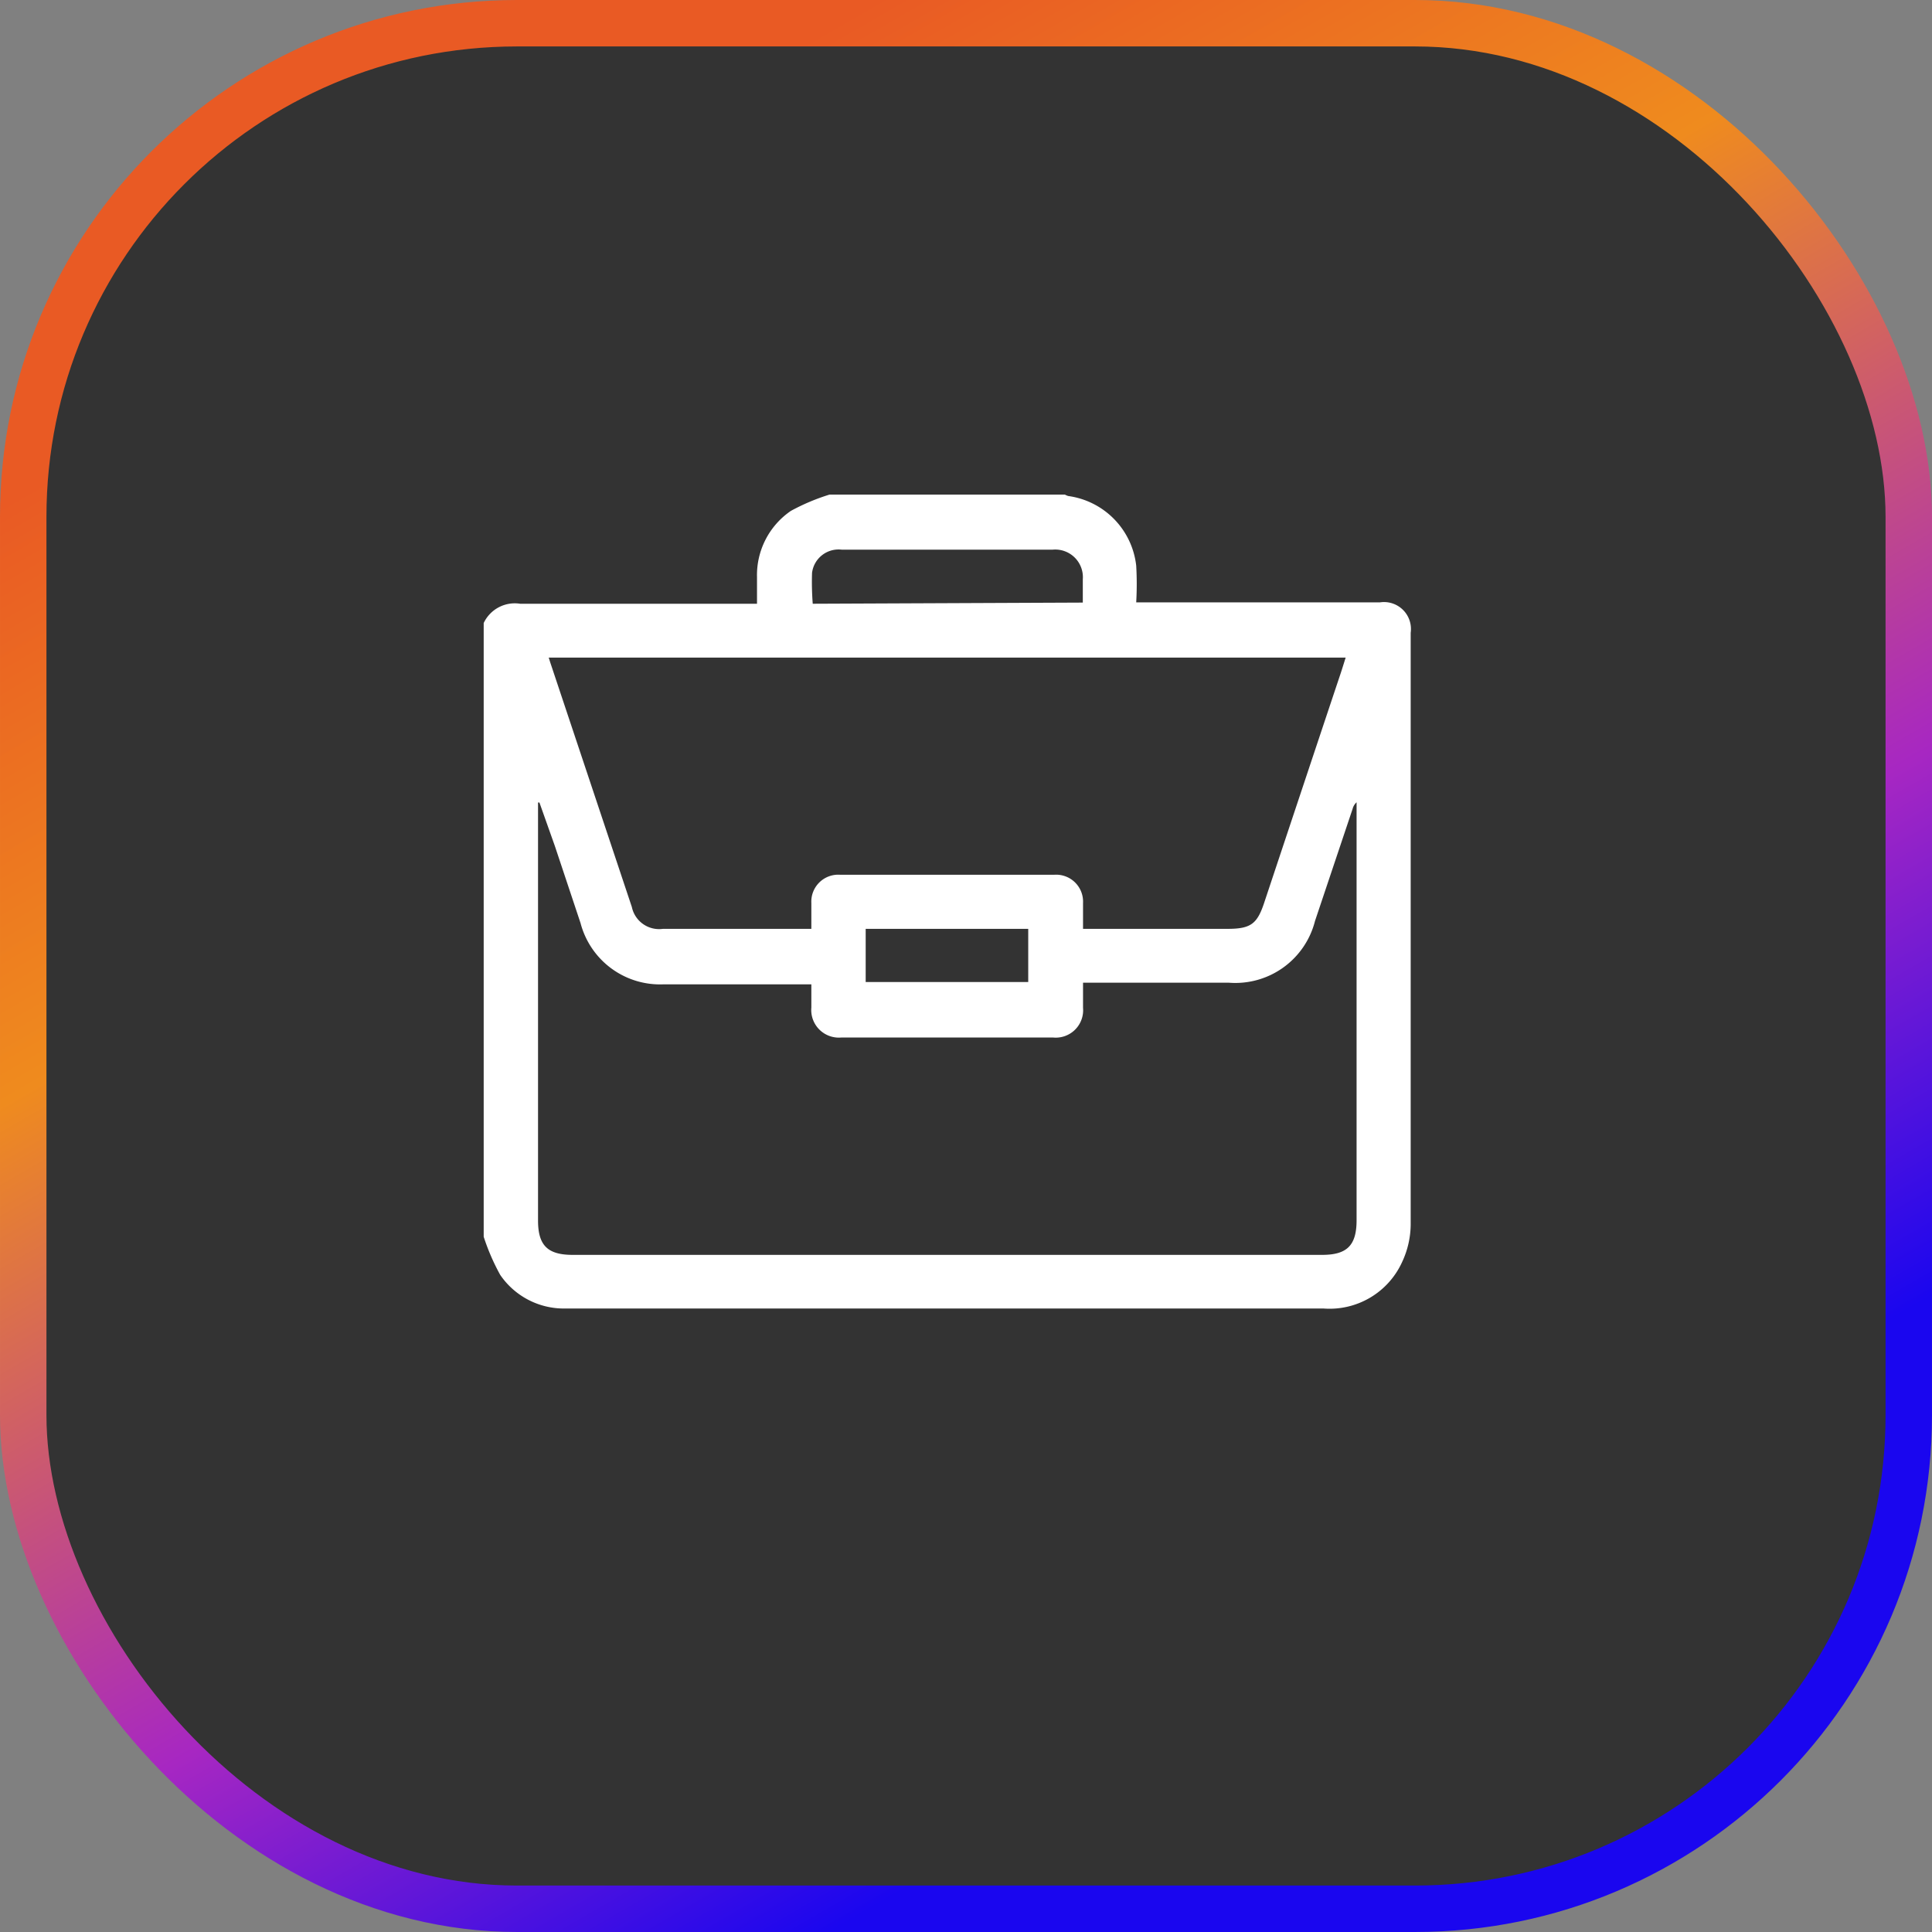
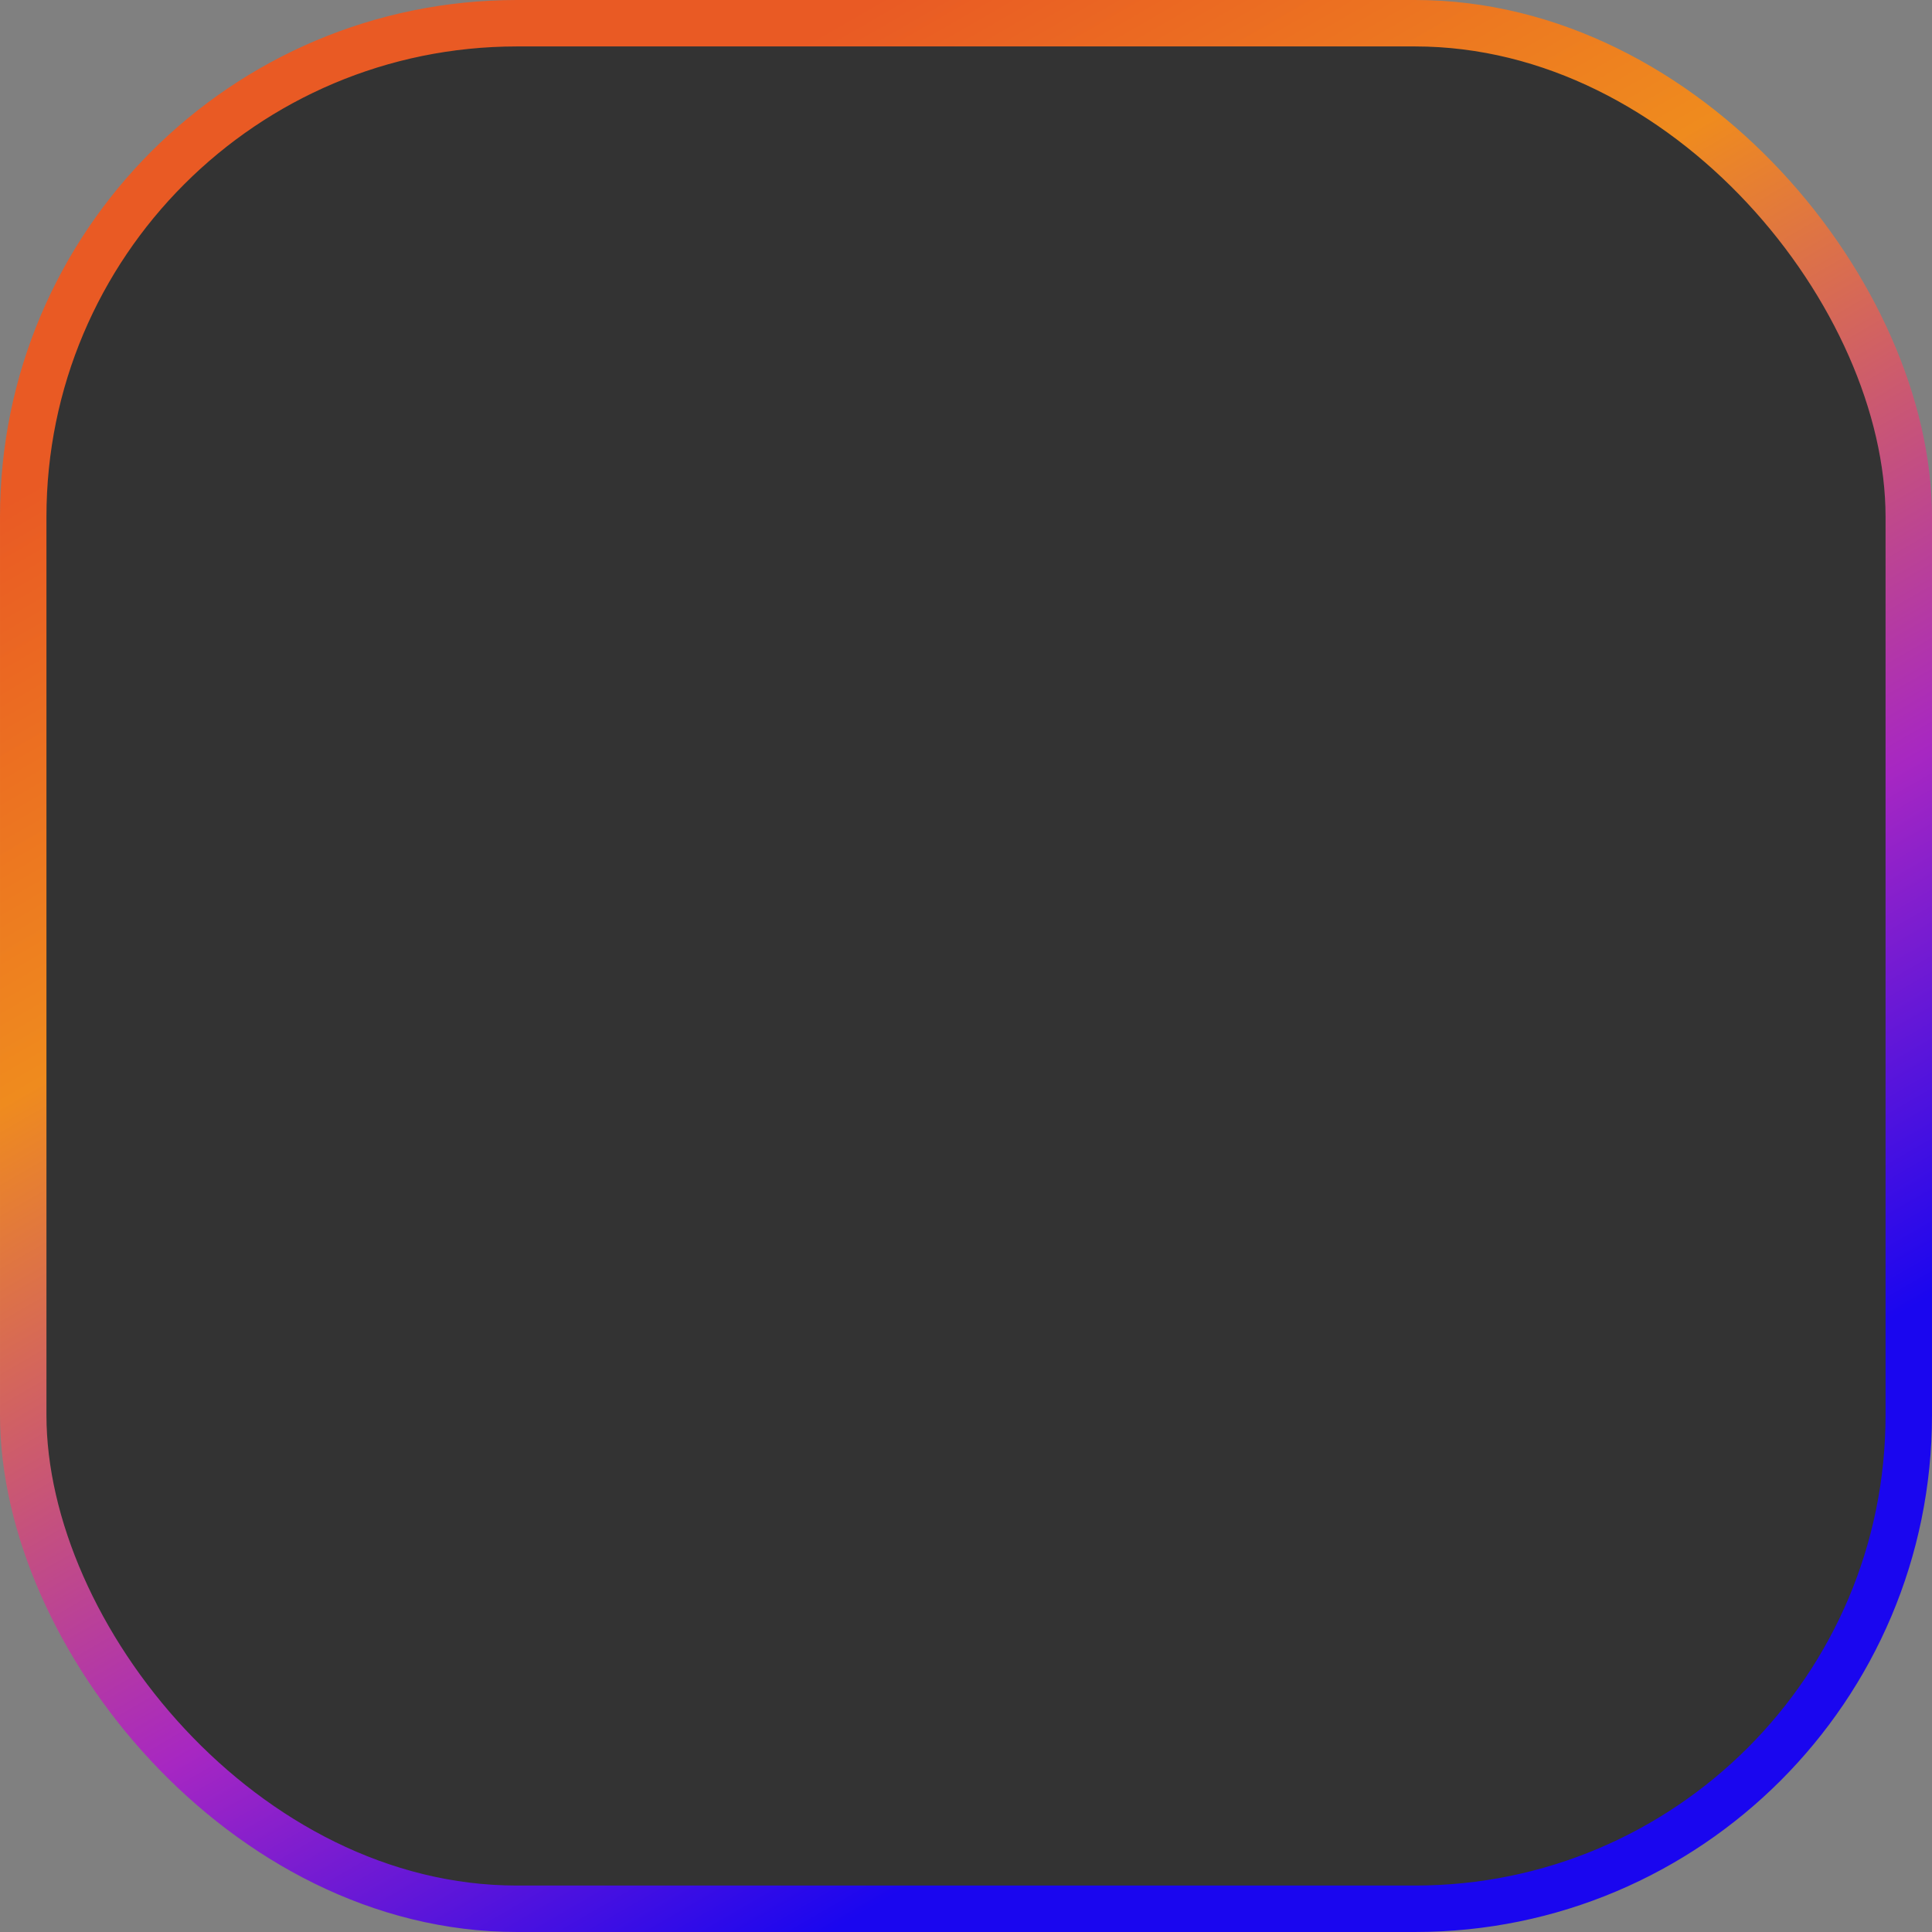
<svg xmlns="http://www.w3.org/2000/svg" id="Capa_1" data-name="Capa 1" viewBox="0 0 83.2 83.2">
  <rect x="0" y="0" width="83.2" height="83.2" fill="#808080" stroke="none" />
  <defs>
    <style>.cls-1{fill:#333;stroke-miterlimit:10;stroke-width:2px;stroke:url(#Degradado_sin_nombre_49);}.cls-2{fill:#fff;}</style>
    <linearGradient id="Degradado_sin_nombre_49" x1="65.94" y1="83.76" x2="17.26" y2="-0.56" gradientUnits="userSpaceOnUse">
      <stop offset="0.16" stop-color="#1a06ef" />
      <stop offset="0.37" stop-color="#a727c2" />
      <stop offset="0.66" stop-color="#ef8b1e" />
      <stop offset="0.89" stop-color="#e95a24" />
    </linearGradient>
  </defs>
  <title>coberguard</title>
  <rect class="cls-1" x="1" y="1" width="81.2" height="81.2" rx="21.26" />
  <g id="VTZtoC.tif">
-     <path class="cls-2" d="M20.83,53.26V26.83A1.48,1.48,0,0,1,22.4,26c3.25,0,6.49,0,9.74,0h.46V24.86A3.35,3.35,0,0,1,34.06,22a9.09,9.09,0,0,1,1.66-.7H45.86a.84.84,0,0,0,.14.06,3.41,3.41,0,0,1,2.93,3,13.82,13.82,0,0,1,0,1.58H59.43a1.16,1.16,0,0,1,1.32,1.31q0,12.75,0,25.49a3.87,3.87,0,0,1-.37,1.61,3.43,3.43,0,0,1-3.38,2q-16.2,0-32.4,0h-.27a3.32,3.32,0,0,1-2.79-1.45A9.39,9.39,0,0,1,20.83,53.26Zm2.4-18.7-.06,0v18c0,1.07.41,1.48,1.49,1.48H56.94c1.07,0,1.48-.41,1.48-1.49v-18a.56.56,0,0,0-.17.28l-1.62,4.83a3.54,3.54,0,0,1-3.7,2.66H46.64V43.4a1.18,1.18,0,0,1-1.29,1.28H36.23a1.19,1.19,0,0,1-1.29-1.29v-1H28.57A3.54,3.54,0,0,1,25,39.75l-1.11-3.33Zm.4-6.24.07.22,3.51,10.52a1.2,1.2,0,0,0,1.34.94H34.6l.34,0V38.89a1.16,1.16,0,0,1,1.23-1.22q4.62,0,9.24,0a1.16,1.16,0,0,1,1.23,1.22c0,.36,0,.72,0,1.11h6.23c1,0,1.27-.22,1.57-1.12q1.62-4.87,3.25-9.75c.09-.26.17-.53.26-.81Zm23-2.37v-1a1.19,1.19,0,0,0-1.29-1.28H36.24a1.15,1.15,0,0,0-1.27,1A12.12,12.12,0,0,0,35,26ZM44.28,40h-7v2.29h7Z" />
-   </g>
+     </g>
</svg>